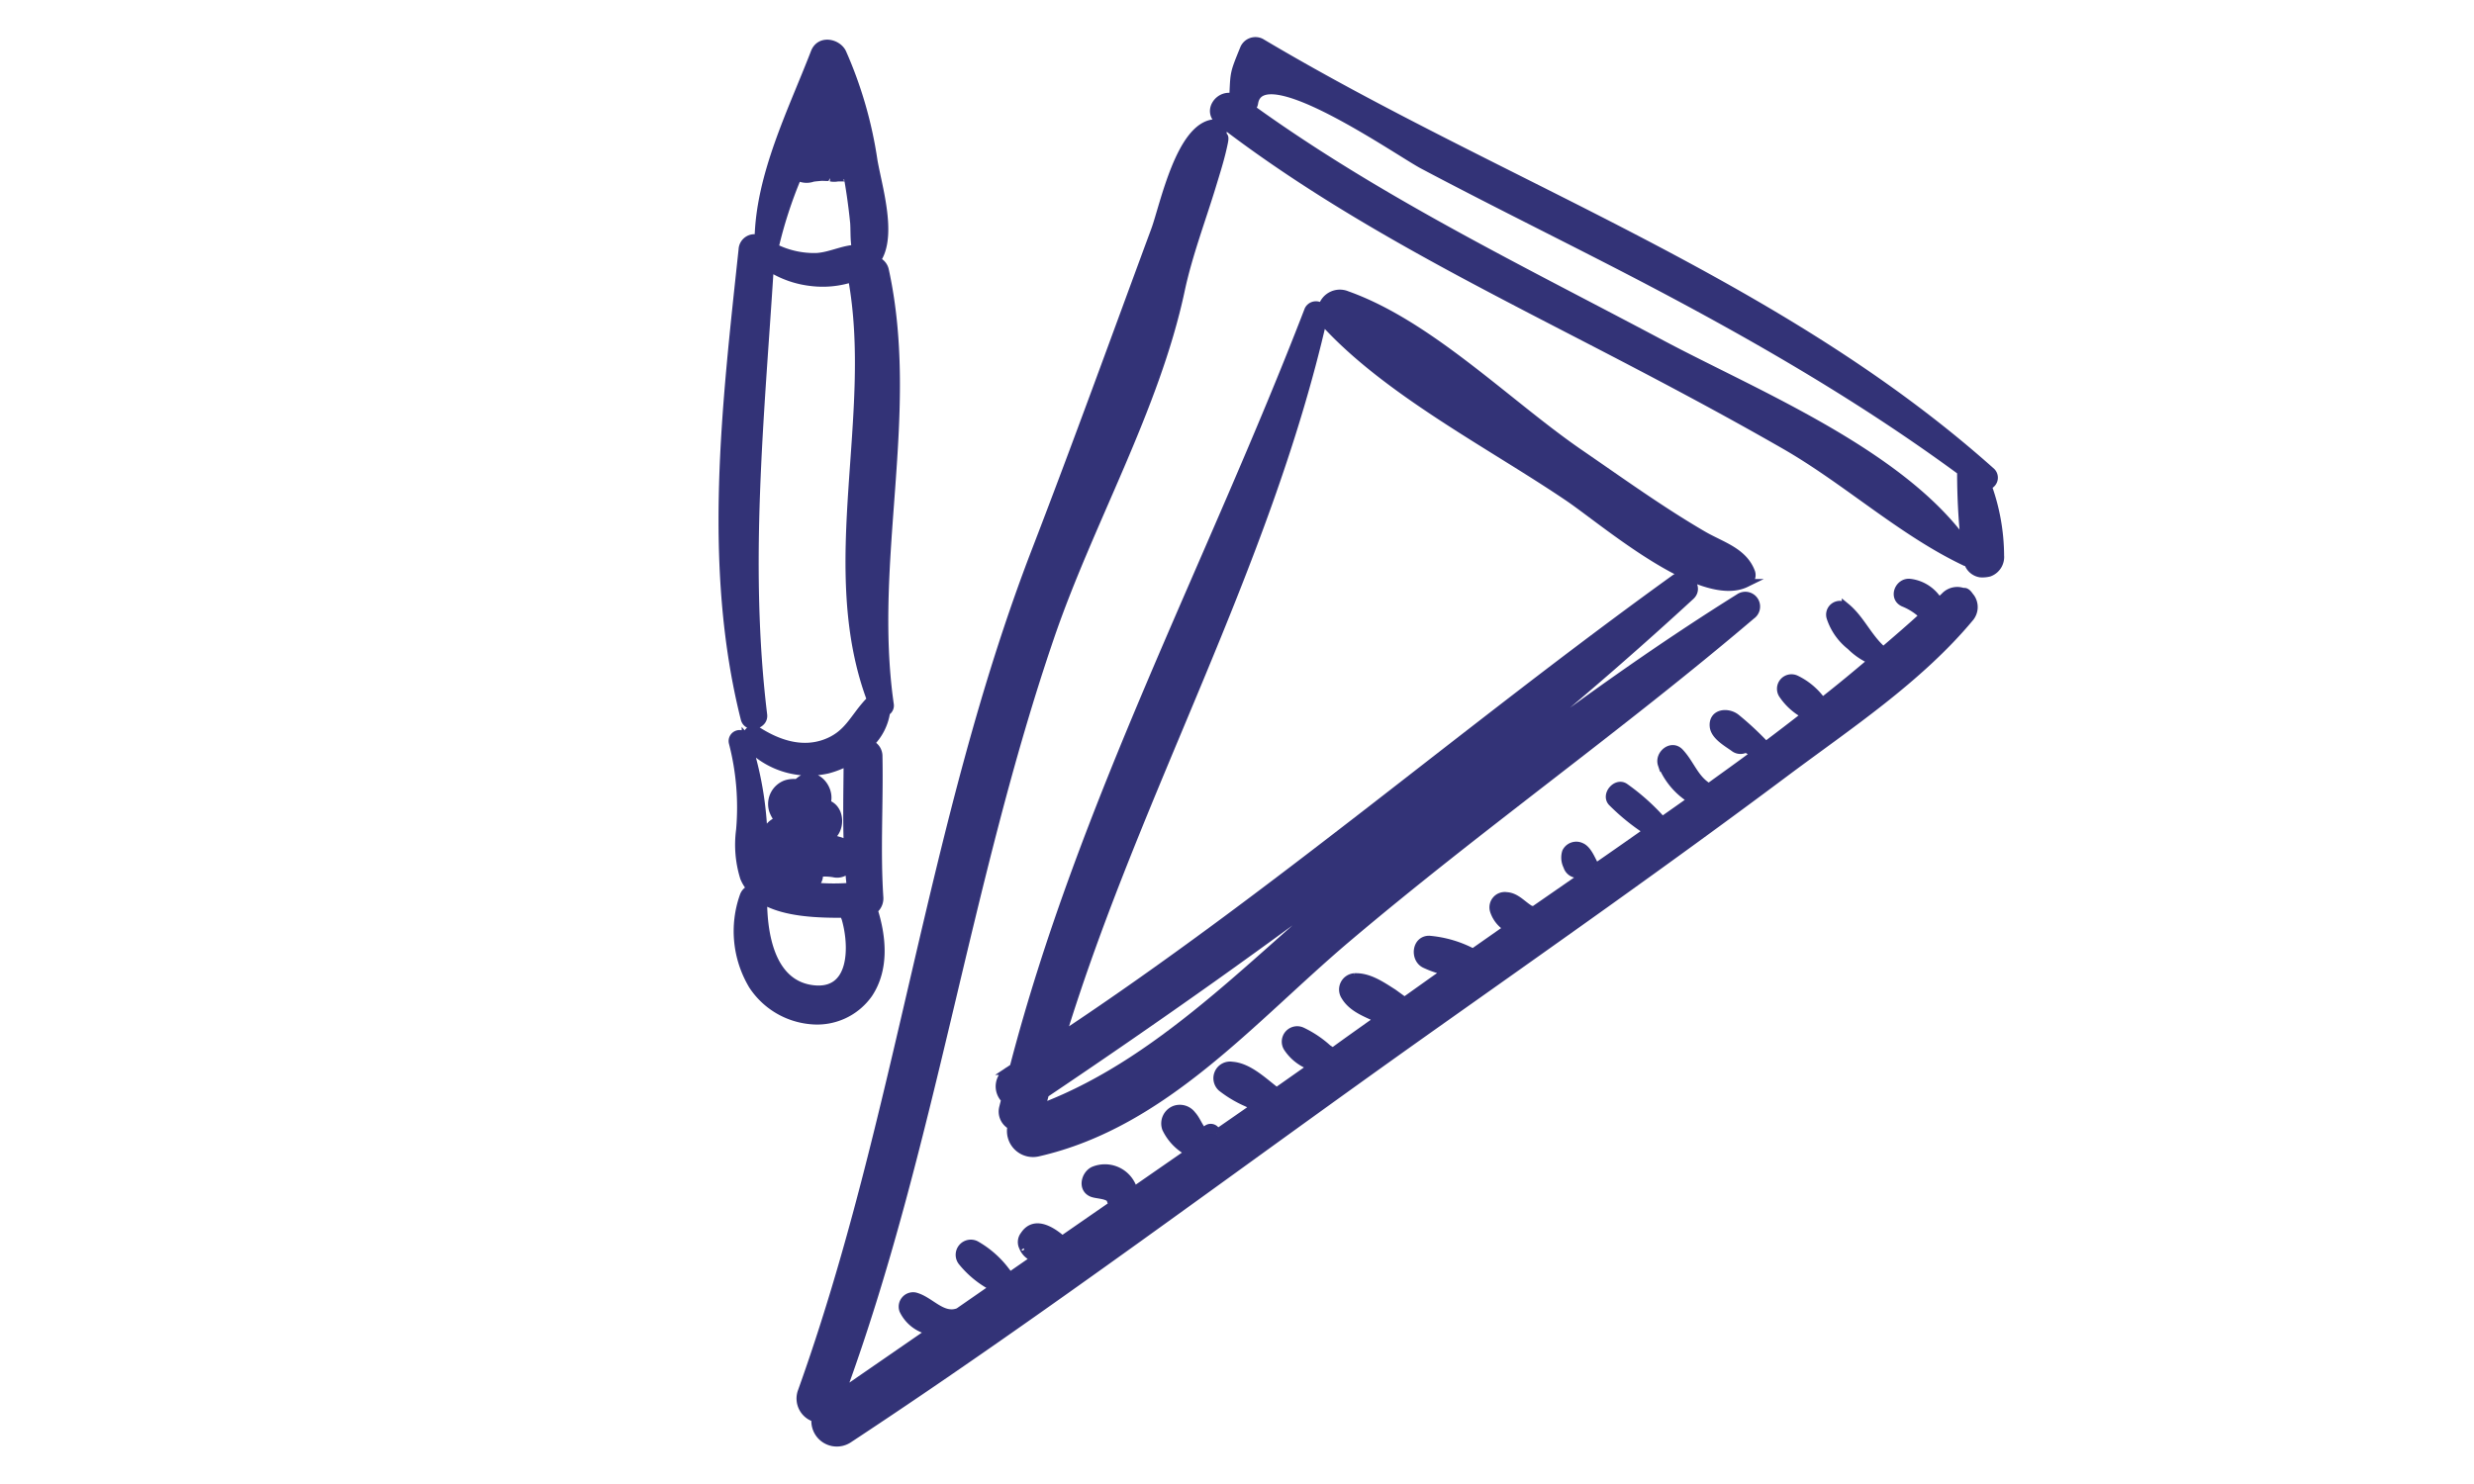
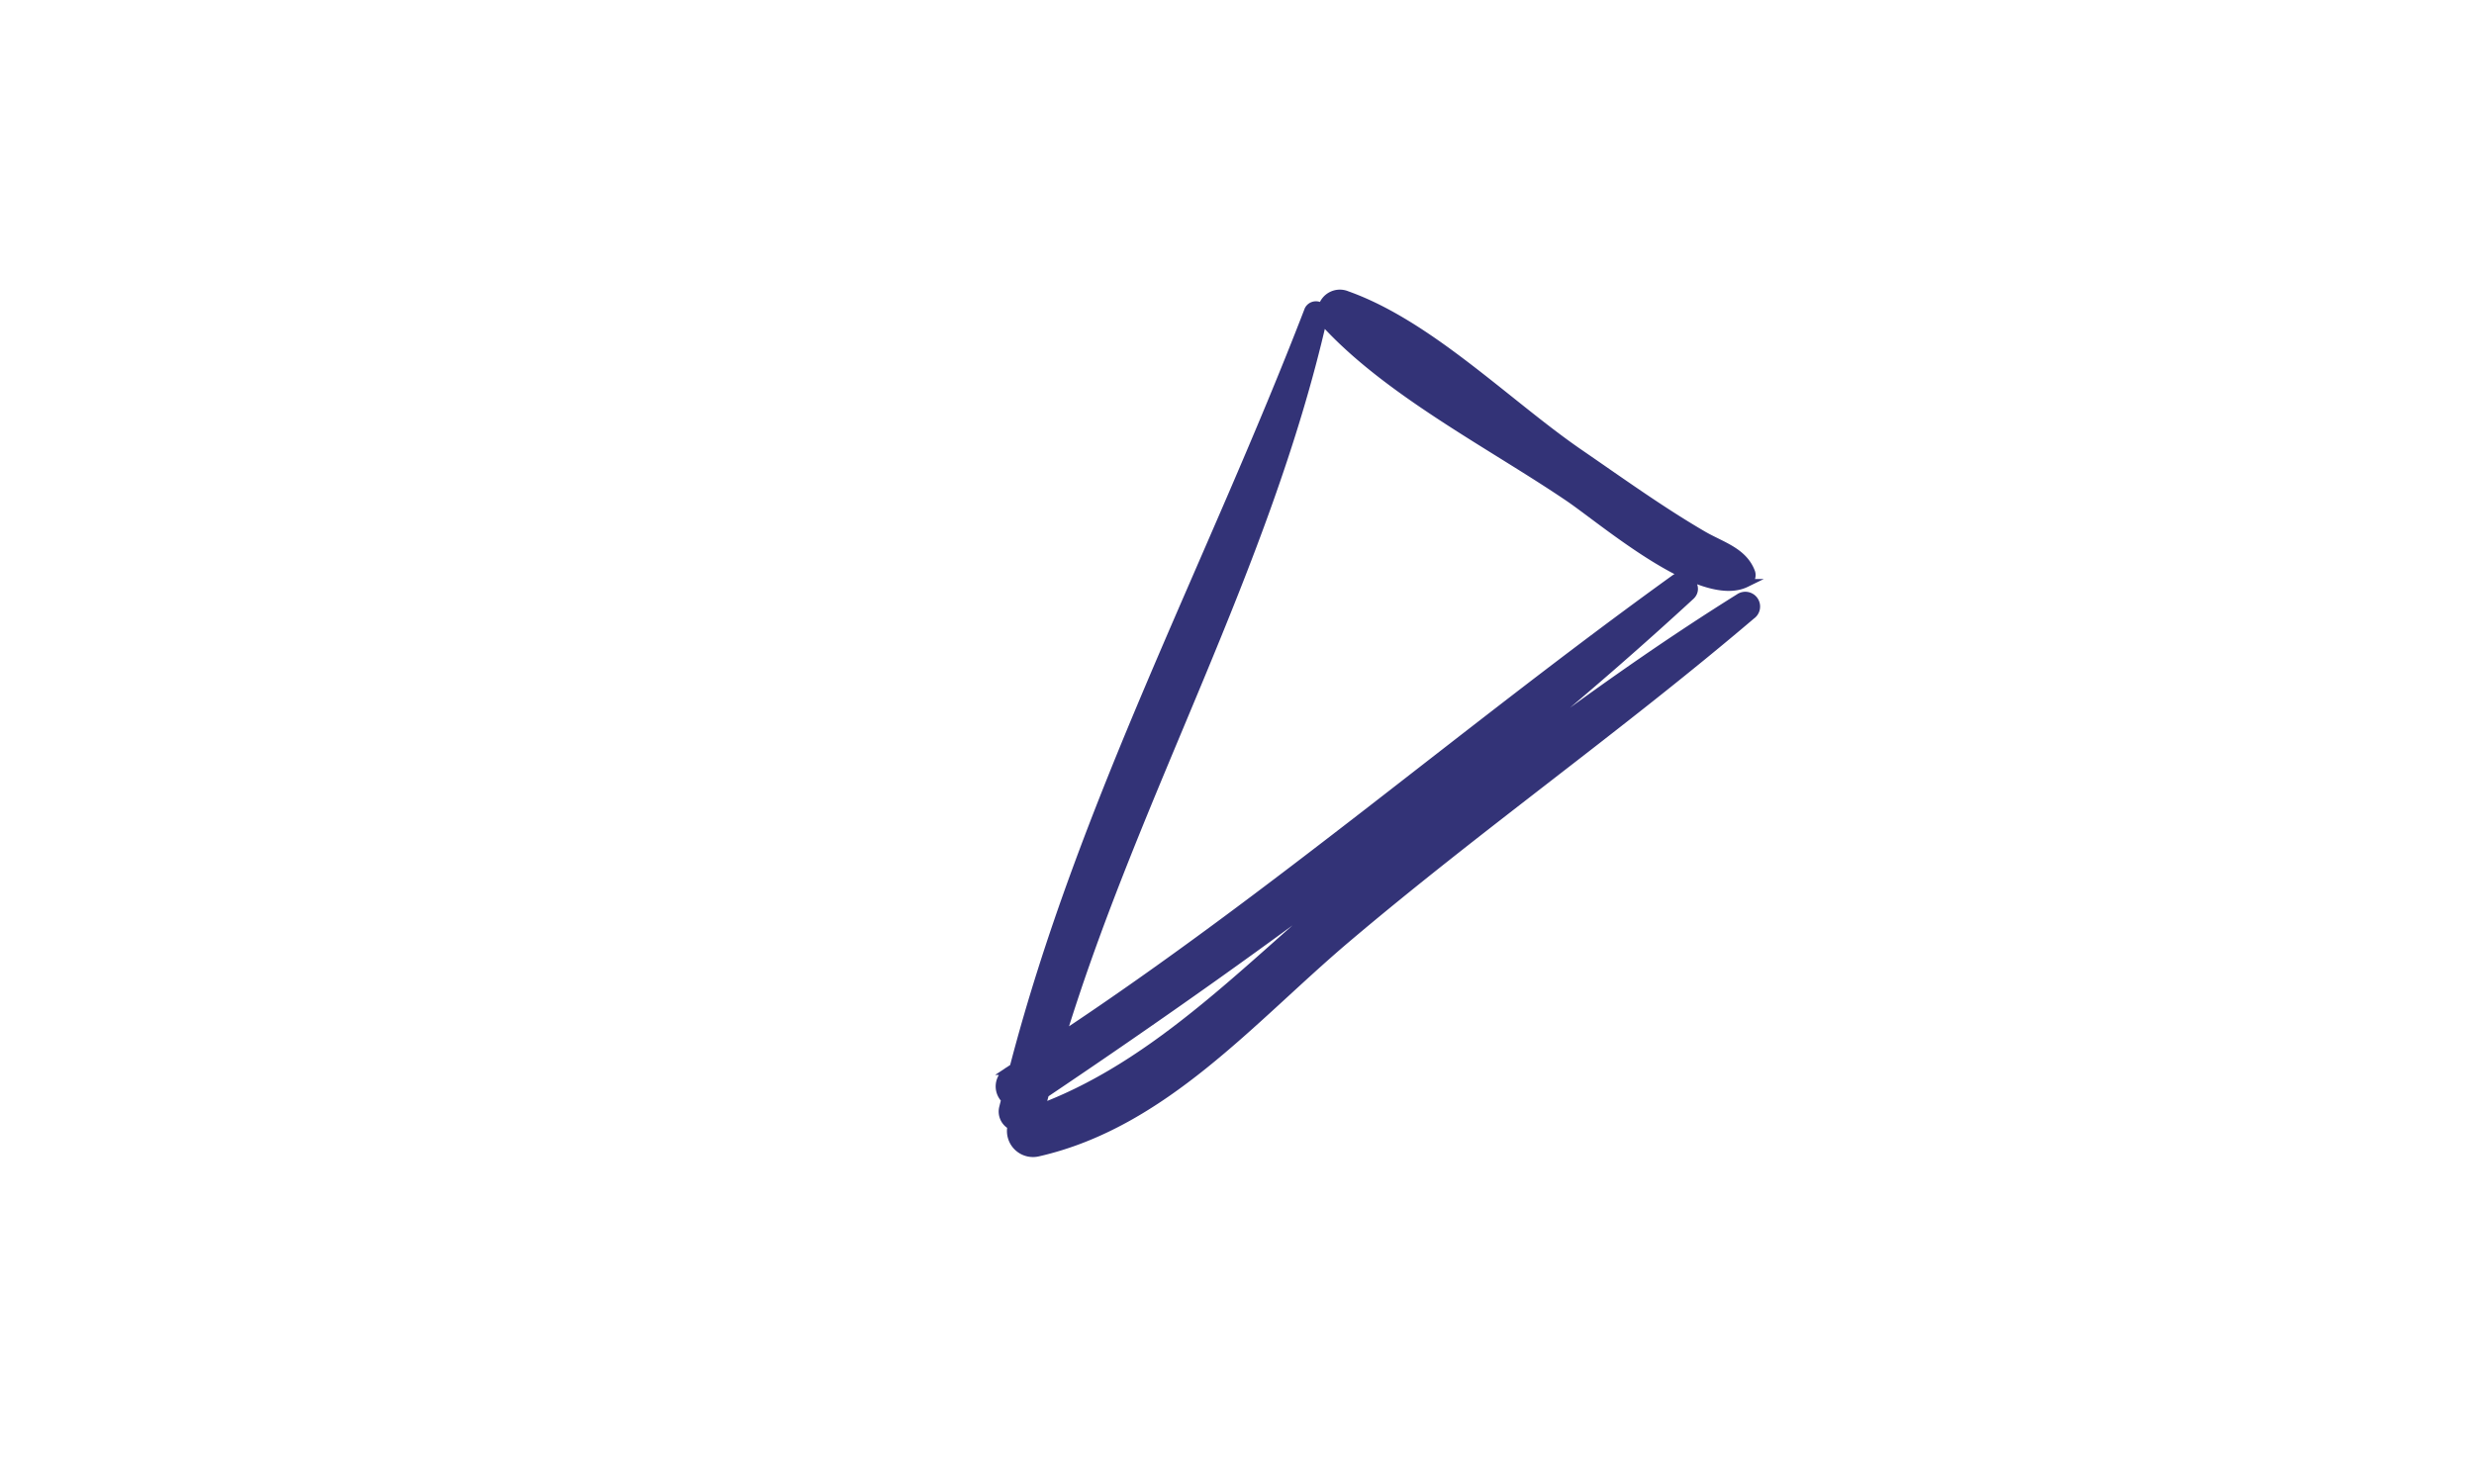
<svg xmlns="http://www.w3.org/2000/svg" id="Layer_1" data-name="Layer 1" viewBox="0 0 300 180">
  <defs>
    <style>.cls-1{fill:#337;stroke:#337;stroke-miterlimit:10;}</style>
  </defs>
  <title>Untitled-1</title>
-   <path class="cls-1" d="M147.87,14.68c13.93,10.74,29.66,18.67,45.22,26.72,7.86,4.07,15.68,8.19,23.36,12.6,7.49,4.3,14.15,10.49,21.89,14.16a.59.59,0,0,0,.3,0,1.85,1.85,0,0,0,1.5,1.37,3.41,3.41,0,0,0,1.07-.09,2,2,0,0,0,1.31-2.05A25.15,25.15,0,0,0,241,58.91a1,1,0,0,0,.38-1.76c-25.77-23-59.13-34.53-88.49-52a1.49,1.49,0,0,0-2,.7c-1.29,3.17-1.18,2.85-1.33,6C147.9,11.28,146.28,13.46,147.87,14.68Zm4.19-2.17c.88-5.75,17.64,6,20.51,7.5,7.34,3.89,14.79,7.58,22.18,11.37,14.91,7.64,29.56,15.84,43.07,25.78,0,2.92.14,5.89.47,8.8-7.8-11-25.46-18.18-36.77-24.2-16.91-9-34.26-17.37-49.83-28.6A1.09,1.09,0,0,0,152.06,12.51Z" />
-   <path class="cls-1" d="M98.91,172a2.59,2.59,0,0,0,3.94,2.56c23.87-15.72,46.78-33,70.1-49.54,14.55-10.31,29.12-20.54,43.41-31.23,7.71-5.77,16.28-11.41,22.49-18.87a2,2,0,0,0,.11-2.43c-.21-.24-.34-.54-.66-.67a.56.56,0,0,0-.25,0,2.06,2.06,0,0,0-2.24.55c-.23.22-.48.43-.71.65a4.67,4.67,0,0,0-3.46-2.31c-1.38-.18-2.16,1.79-.79,2.39a7.32,7.32,0,0,1,2.41,1.58c-1.58,1.46-3.24,2.87-4.88,4.29-1.83-1.52-2.73-3.84-4.54-5.33A1.17,1.17,0,0,0,222,74.93a7.26,7.26,0,0,0,2.41,3.42,8.15,8.15,0,0,0,2.66,1.78c-2,1.7-4,3.36-6.1,5a8.24,8.24,0,0,0-3.23-2.74,1.26,1.26,0,0,0-1.56,1.84,7.47,7.47,0,0,0,2.8,2.49c-1.6,1.26-3.23,2.5-4.86,3.73a37.26,37.26,0,0,0-3.6-3.36c-1-.8-2.84-.63-2.7,1,.09,1.14,1.63,2,2.43,2.57a1.25,1.25,0,0,0,1.45.11c.39.21.76.43,1.15.65-1.85,1.39-3.75,2.73-5.63,4.1-1.75-1-2.23-2.89-3.57-4.29-1-1-2.51.3-2.12,1.48A8.81,8.81,0,0,0,205.18,97c-1.22.88-2.45,1.73-3.67,2.6a1.2,1.2,0,0,0-.27-.39A26.24,26.24,0,0,0,197,95.48c-1-.65-2.34.91-1.53,1.81a25.9,25.9,0,0,0,4.35,3.52q-3.2,2.26-6.41,4.48a1.06,1.06,0,0,0-.12-.44c-.37-.67-.81-1.82-1.57-2.13a1.36,1.36,0,0,0-1.8.63,2.29,2.29,0,0,0,.15,1.71,1.3,1.3,0,0,0,1.49.91l.25.22a1,1,0,0,0,.16.1l-5.89,4.08a.89.89,0,0,1-.72-.16c-.87-.57-1.59-1.44-2.68-1.5a1.36,1.36,0,0,0-1.5,1.77,3.75,3.75,0,0,0,1.72,2.09l-4.28,3A13.83,13.83,0,0,0,173.3,114c-1.61,0-1.8,2.27-.54,2.91a11.8,11.8,0,0,0,2.68.9c-1.73,1.21-3.43,2.43-5.13,3.64-.44-.33-.89-.65-1.37-1-1.45-.92-3-2-4.73-1.9a1.48,1.48,0,0,0-1.08,2.3c.84,1.41,2.5,2,3.91,2.66l.17.09c-1.85,1.33-3.72,2.63-5.58,4-.21-.14-.44-.27-.65-.42a12.81,12.81,0,0,0-3.13-2.09,1.37,1.37,0,0,0-1.7,2,5.7,5.7,0,0,0,3,2.27l-4.35,3.06c-1.64-1.25-3.4-3-5.4-3.14a1.52,1.52,0,0,0-1.26,2.63,14,14,0,0,0,3.08,1.83c.33.17.66.32,1,.49-1.56,1.09-3.12,2.17-4.68,3.25a.73.73,0,0,0-1.39-.24.86.86,0,0,0-.12.14,1.76,1.76,0,0,1-.24-.21c-.49-.59-.74-1.36-1.25-1.92a1.83,1.83,0,0,0-2.06-.65,1.78,1.78,0,0,0-1.06,2.28,6.27,6.27,0,0,0,2.83,2.89l-6.79,4.71A3.57,3.57,0,0,0,132.6,142c-1,.48-1.44,2.21-.13,2.7.55.21,2.06.2,2.23.83a1.28,1.28,0,0,0,.32.57l-6.21,4.3c-1.59-1.4-3.48-2.29-4.6-.57a1.33,1.33,0,0,0-.07,1.55q-.14-.32-.05-.07a2.21,2.21,0,0,0,.65.86,2.35,2.35,0,0,0,.86.46l-3.2,2.22a4.27,4.27,0,0,0-.45-.66,11.82,11.82,0,0,0-3.63-3.19,1.34,1.34,0,0,0-1.67,2,11.82,11.82,0,0,0,3.73,3.07c.06,0,.12,0,.18.08l-4.32,3h0c-2,.78-3.45-1.43-5.29-1.89a1.25,1.25,0,0,0-1.4,1.65,4.56,4.56,0,0,0,3.4,2.53L102,169c10.95-29.85,15.06-61.72,25.36-91.81,4.76-13.91,12.74-27.6,15.81-42,.91-4.27,2.51-8.47,3.78-12.64.53-1.75,1.09-3.48,1.45-5.28.21-1-.15-.8-.61-.58l.24-.23c.59-.58,0-1.54-.76-1.49-4.17.3-6.13,10.07-7.19,12.94-4.81,13-9.49,25.95-14.47,38.87-12.78,33.14-16.43,68.76-28.4,102.09A2.45,2.45,0,0,0,98.91,172Z" />
  <path class="cls-1" d="M121.91,133.35c-.07.31-.16.62-.23.93a1.92,1.92,0,0,0,1,2.27,2.66,2.66,0,0,0,3.2,3.22c15.25-3.48,25.87-16.14,37.35-25.88,16-13.56,33.17-25.66,49.15-39.26a1.29,1.29,0,0,0-1.48-2.12c-15.52,9.7-29.88,20.81-44.31,32.05-13,10.15-24.64,23.86-40.34,29.8.14-.57.31-1.13.46-1.7C153.91,114.36,180.88,94.5,205,72.28c1.21-1.11-.62-3-1.9-2.09-25.15,18.12-48.51,38.35-74.36,55.49,9.06-29.56,24.78-56.74,31.68-87a2.68,2.68,0,0,0,.52.8c7.73,8.27,20,14.55,29.36,20.9,4.38,3,16,13,21.42,10.35a1.05,1.05,0,0,0,.61-1.32c-.95-2.54-3.62-3.21-5.86-4.52-5.14-3-10-6.51-14.94-9.9-8.73-6-18.15-15.61-28.21-19.19a2.2,2.2,0,0,0-3,1.58,1,1,0,0,0-1.64.21c-11.78,30.58-27.5,60.08-35.75,91.9l-.59.39A2.18,2.18,0,0,0,121.91,133.35Z" />
-   <path class="cls-1" d="M98.81,6.37C96.06,13.49,92.15,21.2,92,29a1.43,1.43,0,0,0-1.94,1.28c-2,18.76-4.4,38.36.26,56.9.32,1.26,2.36.79,2.21-.47-2.21-18.17-.35-36.13.8-54.29a11.83,11.83,0,0,0,5,1.77,11.44,11.44,0,0,0,5-.48s0,0,0,0c3.08,16.75-3.77,35.06,2.32,51.23a1.21,1.21,0,0,0-.35.26c-1.85,2-2.48,4-5.32,5s-5.72,0-8.14-1.55c-.8-.5-1.42.32-1.35,1.06,0-.06,0-.11-.05-.17a.83.83,0,0,0-1.56.55,31.3,31.3,0,0,1,.88,10.57,13.44,13.44,0,0,0,.49,5.8,5,5,0,0,0,.85,1.36,1.35,1.35,0,0,0-.9.86,12.79,12.79,0,0,0,1.09,10.85,9.43,9.43,0,0,0,7.1,4.21,7.62,7.62,0,0,0,6.93-3.2c2-3,1.66-6.85.61-10.17a1.76,1.76,0,0,0,.69-1.46c-.38-5.73,0-11.41-.11-17.14a1.58,1.58,0,0,0-1.07-1.55,6.69,6.69,0,0,0,2-3.89.84.84,0,0,0,.44-.91c-2.51-17.51,3.19-35.21-.59-52.62a1.56,1.56,0,0,0-1.11-1.2,1.55,1.55,0,0,0,.33-.4c1.66-3-.05-8.57-.6-11.69a50.48,50.48,0,0,0-3.78-13.1C101.57,5.22,99.45,4.71,98.81,6.37Zm3.71,104.93c1,3.33,1.11,9.34-4,8.69s-6-6.78-6-10.84c2.64,1.57,6.67,1.69,9.86,1.67A1.8,1.8,0,0,0,102.51,111.3Zm.68-3.73a25.12,25.12,0,0,1-6.61-.32l1.68.11c.77,0,1.15-.83,1-1.5a6.8,6.8,0,0,1,1.83.05,1.77,1.77,0,0,0,1.91-.78C103,105.95,103.09,106.76,103.19,107.57Zm-.37-4.88a2,2,0,0,0-1.06-.68,10.76,10.76,0,0,1-1.23-.42c1.48-.79,1.47-3.48-.22-4.05l-.12-.05c.67-1.84-1.45-4.28-3.26-2.72a2.1,2.1,0,0,0-.27.24,3.17,3.17,0,0,0-1.34.11,2.55,2.55,0,0,0-1.56,3.2,3.71,3.71,0,0,0,.66,1.13c-.23.14-.46.28-.69.44a2.24,2.24,0,0,0,.29,3.8c-.27.08-.54.14-.81.23a1.42,1.42,0,0,0-.39.22,5.58,5.58,0,0,1-.24-1.44,41.68,41.68,0,0,0-1.93-12.47,1,1,0,0,0,.16.25,10.14,10.14,0,0,0,9.56,2.84,11.42,11.42,0,0,0,2.42-.95C102.78,95.76,102.69,99.24,102.82,102.69Zm.73-76.06c.12,1.16,0,2.41.24,3.56-1.61.06-3.17.92-4.83,1a10.76,10.76,0,0,1-5.06-1.14,53.22,53.22,0,0,1,2.81-8.66,2.2,2.2,0,0,0,1.83.16l0,0c-.08,0-.08,0,0,0h0c.29-.05.59-.07.89-.1s.52,0,.78,0c0,0,.4,0,.5.06a2.24,2.24,0,0,0,2-.6Q103.25,23.76,103.55,26.63Z" />
</svg>